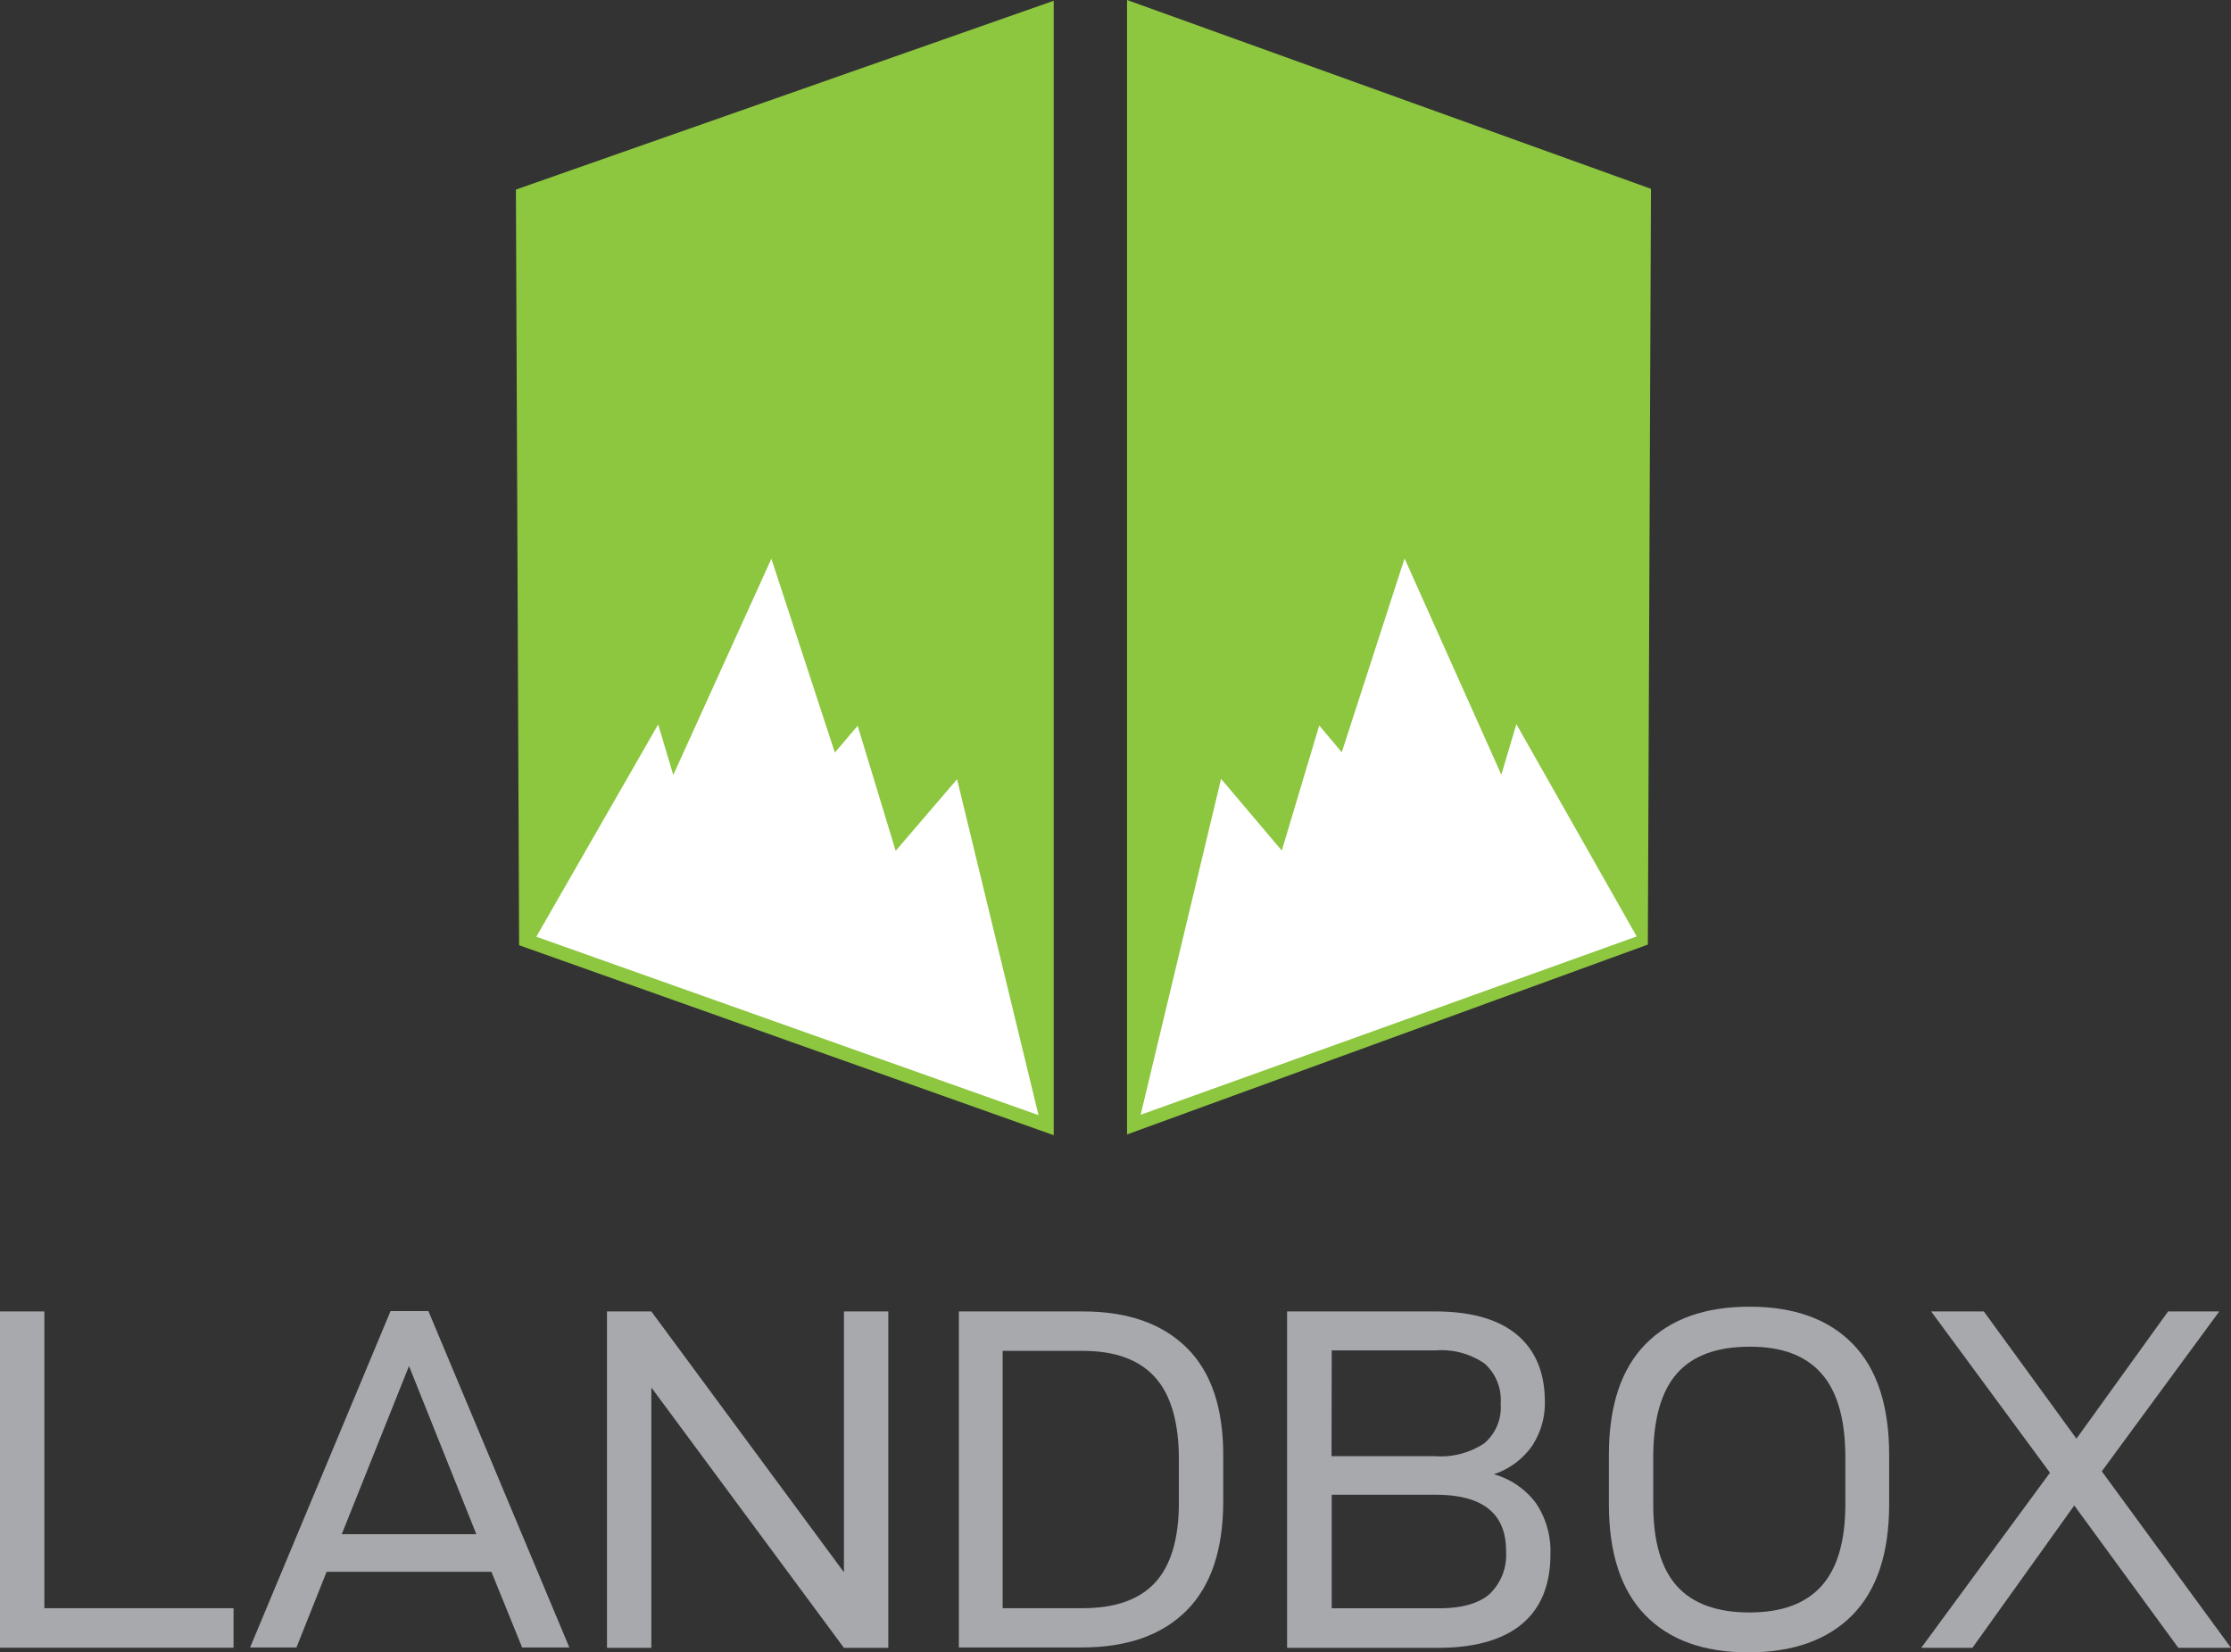
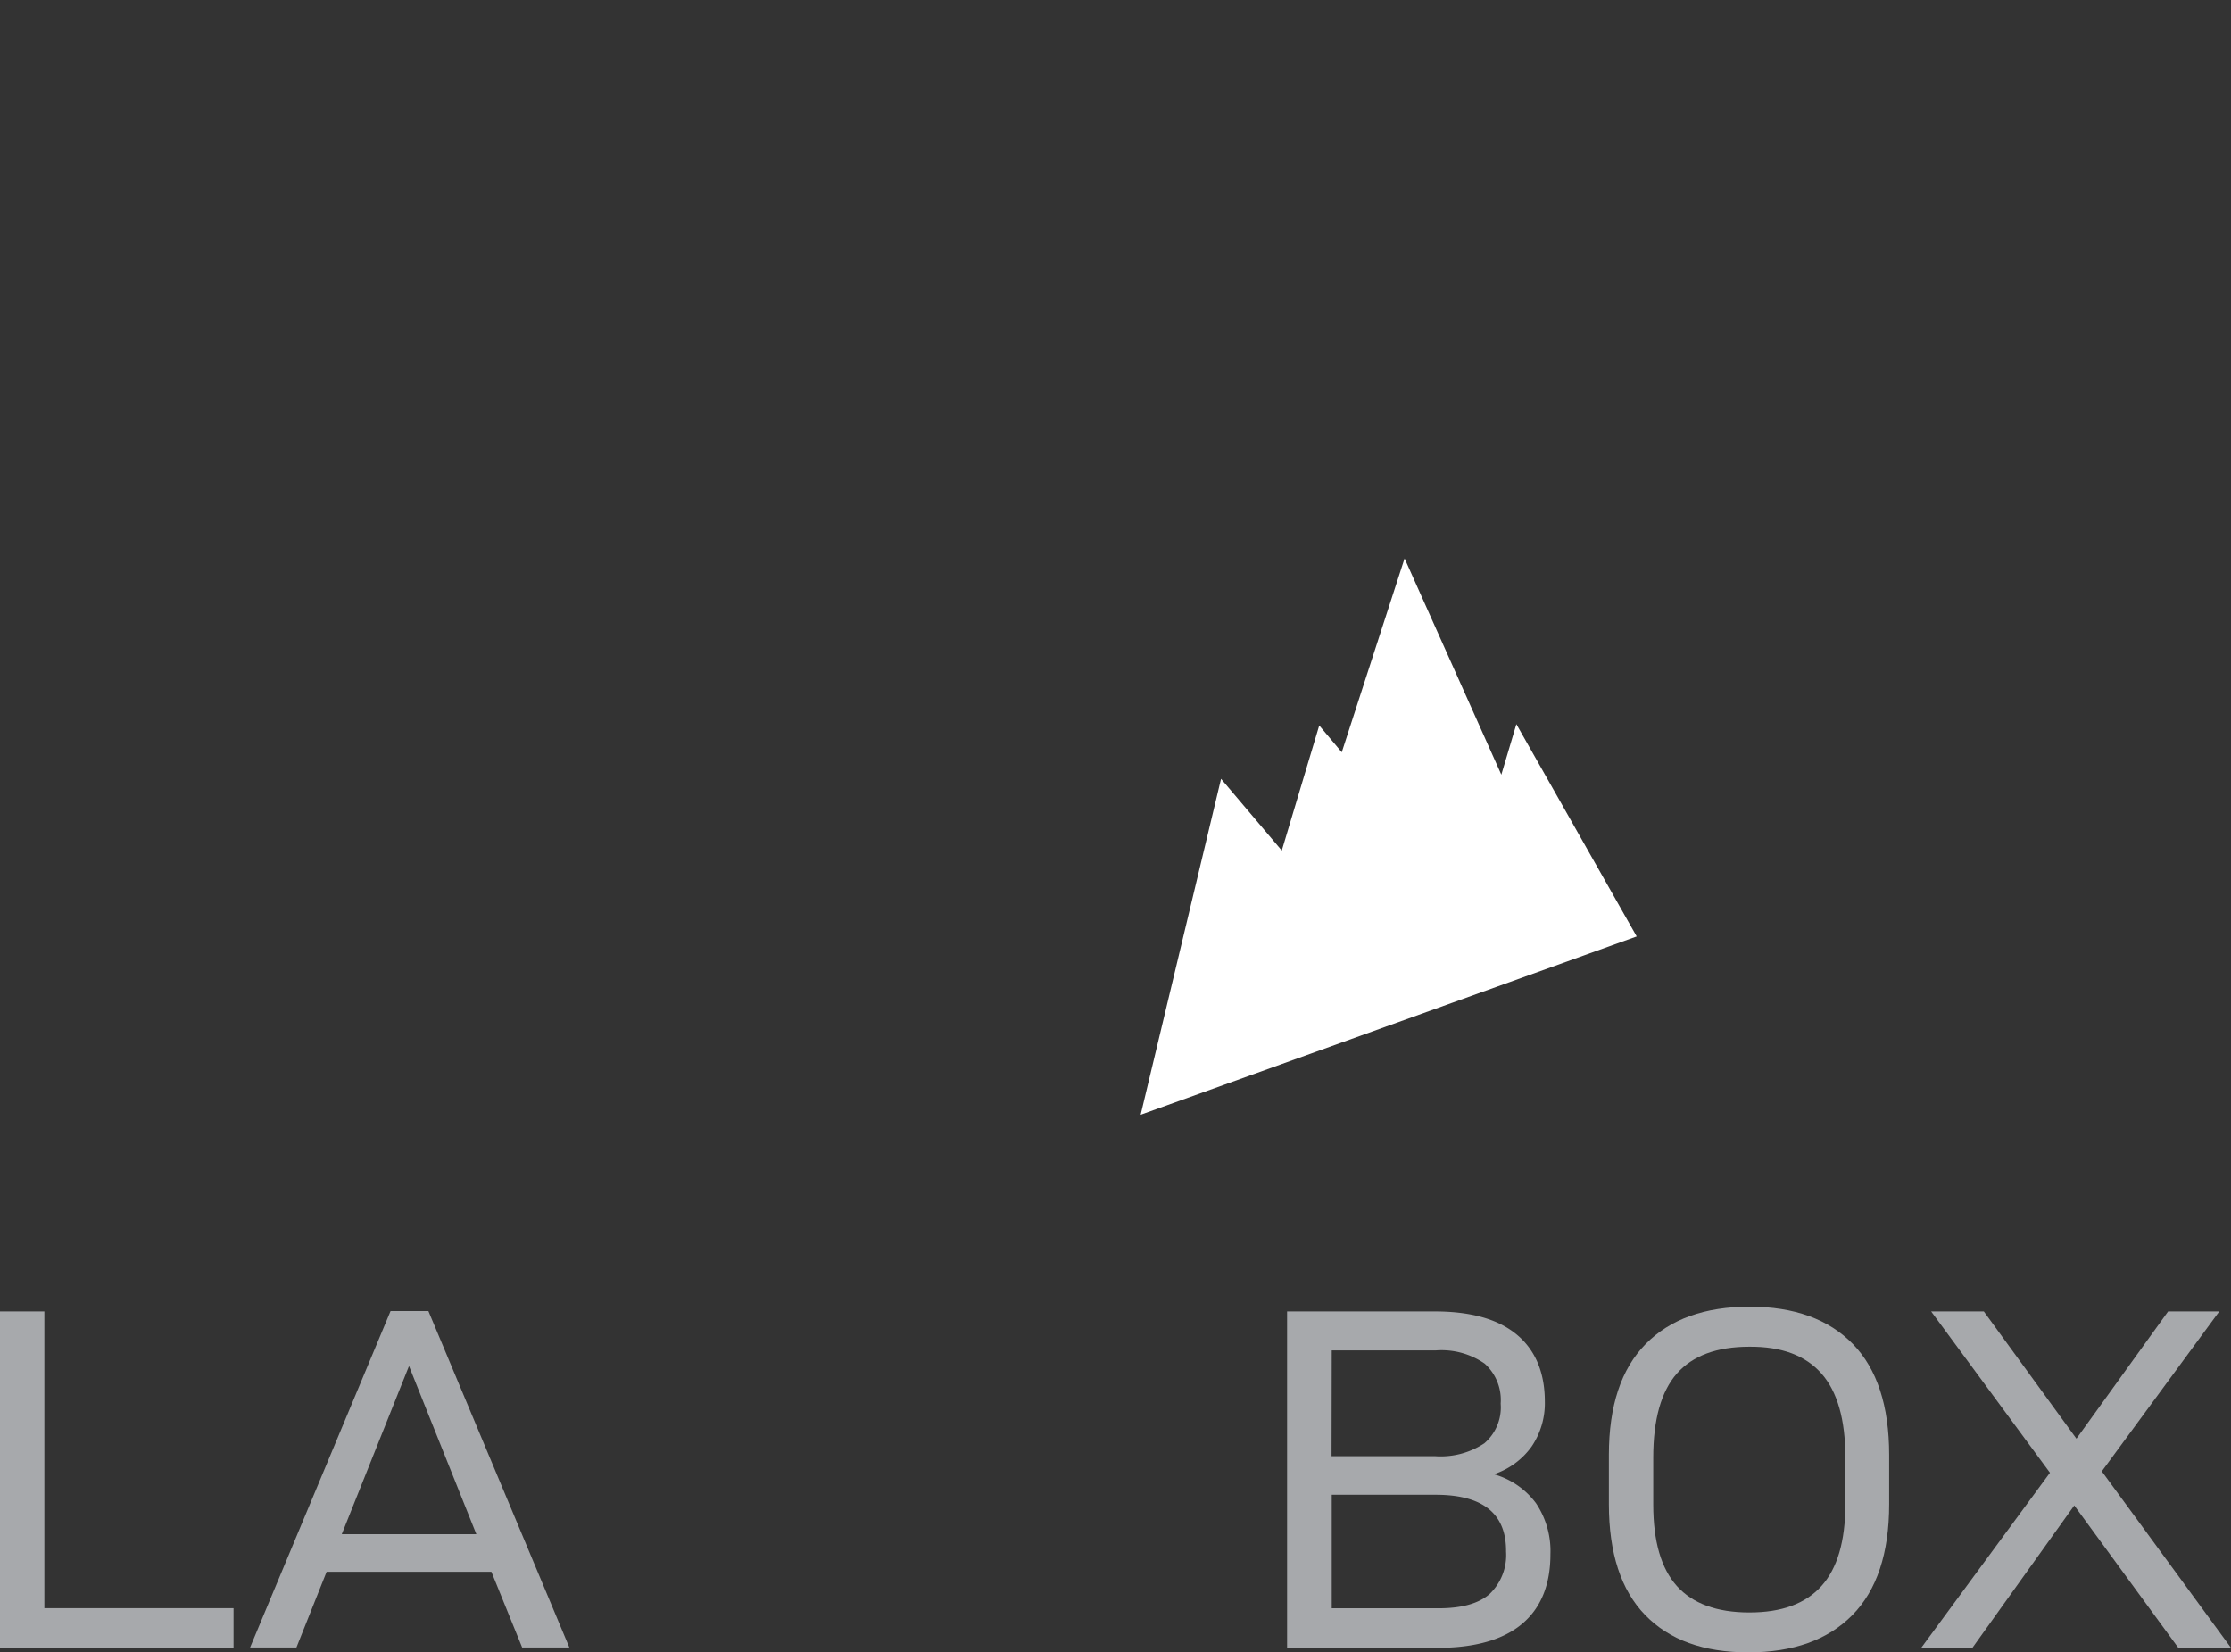
<svg xmlns="http://www.w3.org/2000/svg" viewBox="0 0 235.86 174.65">
  <rect x="0" y="0" width="235.86" height="174.65" fill="#333333" stroke="none" />
  <defs>
    <style>.cls-1{fill:#a7a9ac;}.cls-2{fill:#8dc63f;}.cls-3{fill:#fff;}</style>
  </defs>
  <g id="Layer_2" data-name="Layer 2">
    <g id="Layer_1-2" data-name="Layer 1">
      <path class="cls-1" d="M4.69,138.63V170h20v4.18H0V138.63Z" />
      <path class="cls-1" d="M34.53,166.15l-3.19,8h-4.9l14.85-35.56h4l14.9,35.56H55.2l-3.25-8Zm8.71-21.75-7.11,17.78H50.36Z" />
-       <path class="cls-1" d="M93.91,174.19H89.22L68.86,146.67v27.52H64.17V138.63h4.69L89.22,166.2V138.63h4.69Z" />
-       <path class="cls-1" d="M114.48,138.63q7.11,0,11,3.86T129.32,154v4.69q0,7.68-3.89,11.57t-11.06,3.89h-13V138.63Zm7.65,28.65q2.5-2.73,2.5-8.45v-4.54c0-3.91-.83-6.81-2.5-8.68s-4.22-2.81-7.65-2.81H106V170h8.45Q119.63,170,122.13,167.28Z" />
      <path class="cls-1" d="M163.91,164.29c0,3.23-1,5.69-3,7.37s-5,2.53-8.87,2.53H136.07V138.63h15.62c3.78,0,6.66.8,8.63,2.42s3,4,3,7.11a8.17,8.17,0,0,1-1.39,4.74,8,8,0,0,1-4,2.94,8.35,8.35,0,0,1,4.46,3.07A9.07,9.07,0,0,1,163.91,164.29Zm-23.14-10.36h10.92a8.34,8.34,0,0,0,5.23-1.36,5,5,0,0,0,1.73-4.2,5.16,5.16,0,0,0-1.7-4.23,8,8,0,0,0-5.16-1.39h-11Zm18.45,10q0-5.92-7.43-5.92h-11v12H152.1c2.41,0,4.2-.49,5.36-1.49A5.7,5.7,0,0,0,159.22,164Z" />
      <path class="cls-1" d="M170.09,159v-5.2q0-7.78,3.89-11.73t11-3.94q7.06,0,10.9,3.94t3.84,11.73V159q0,7.78-3.89,11.73c-2.6,2.63-6.26,3.94-11,3.94s-8.34-1.31-10.9-3.94S170.09,164.17,170.09,159Zm25,.06v-5q0-6-2.53-8.87t-7.62-2.83q-5.16,0-7.66,2.83c-1.66,1.89-2.5,4.85-2.5,8.87v5c0,3.88.84,6.75,2.5,8.6s4.22,2.79,7.66,2.79,5.94-.93,7.62-2.79S195.09,162.92,195.09,159Z" />
      <path class="cls-1" d="M204.16,138.63h5.57l9.79,13.45,9.69-13.45h5.41l-12.42,16.9,13.66,18.66h-5.57l-11-15.05-10.77,15.05h-5.41l13.61-18.51Z" />
-       <polygon class="cls-2" points="54.54 20.04 111.4 0.08 111.4 120 54.88 99.92 54.54 20.04" />
-       <polygon class="cls-2" points="174.54 19.96 119.15 0 119.15 119.92 174.21 99.85 174.54 19.96" />
-       <polygon class="cls-3" points="56.7 99.02 69.58 76.58 71.18 81.92 81.55 59.06 88.26 79.55 90.67 76.72 94.69 89.94 101.18 82.37 109.79 117.88 56.7 99.02" />
      <polygon class="cls-3" points="173.03 98.99 160.31 76.55 158.72 81.89 148.49 59.03 141.85 79.52 139.47 76.69 135.51 89.91 129.09 82.33 120.59 117.84 173.03 98.99" />
    </g>
  </g>
</svg>